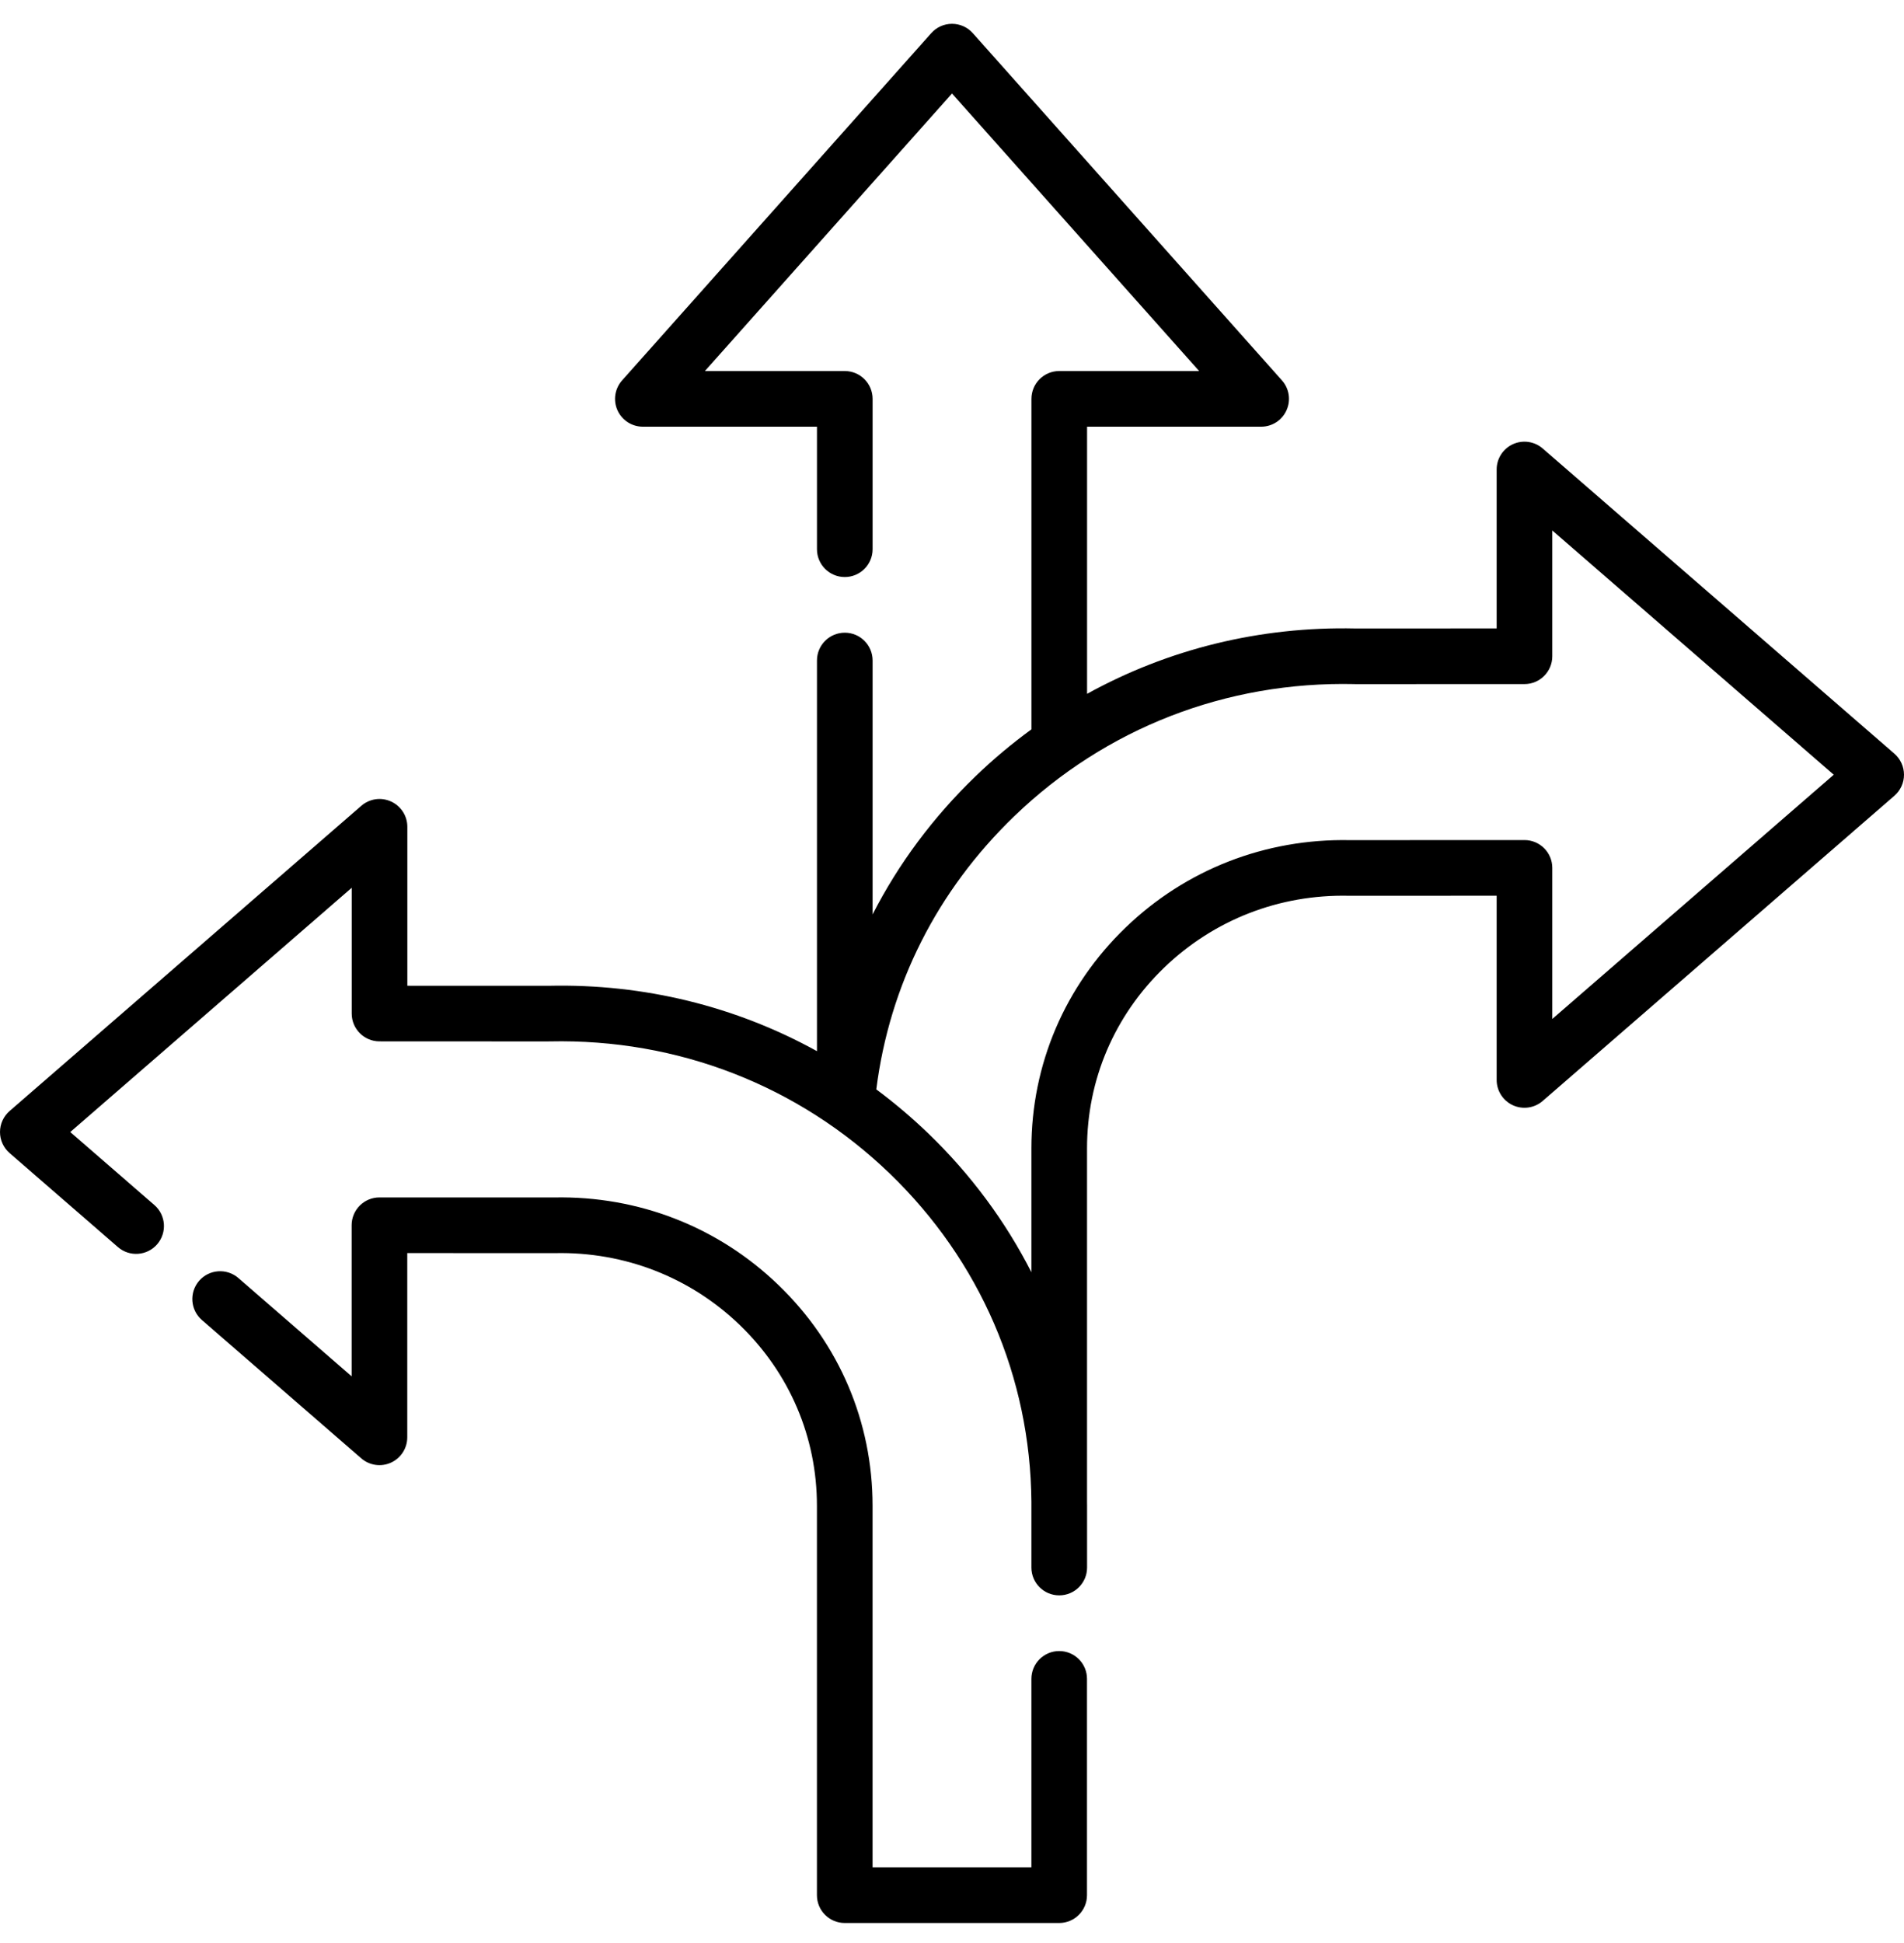
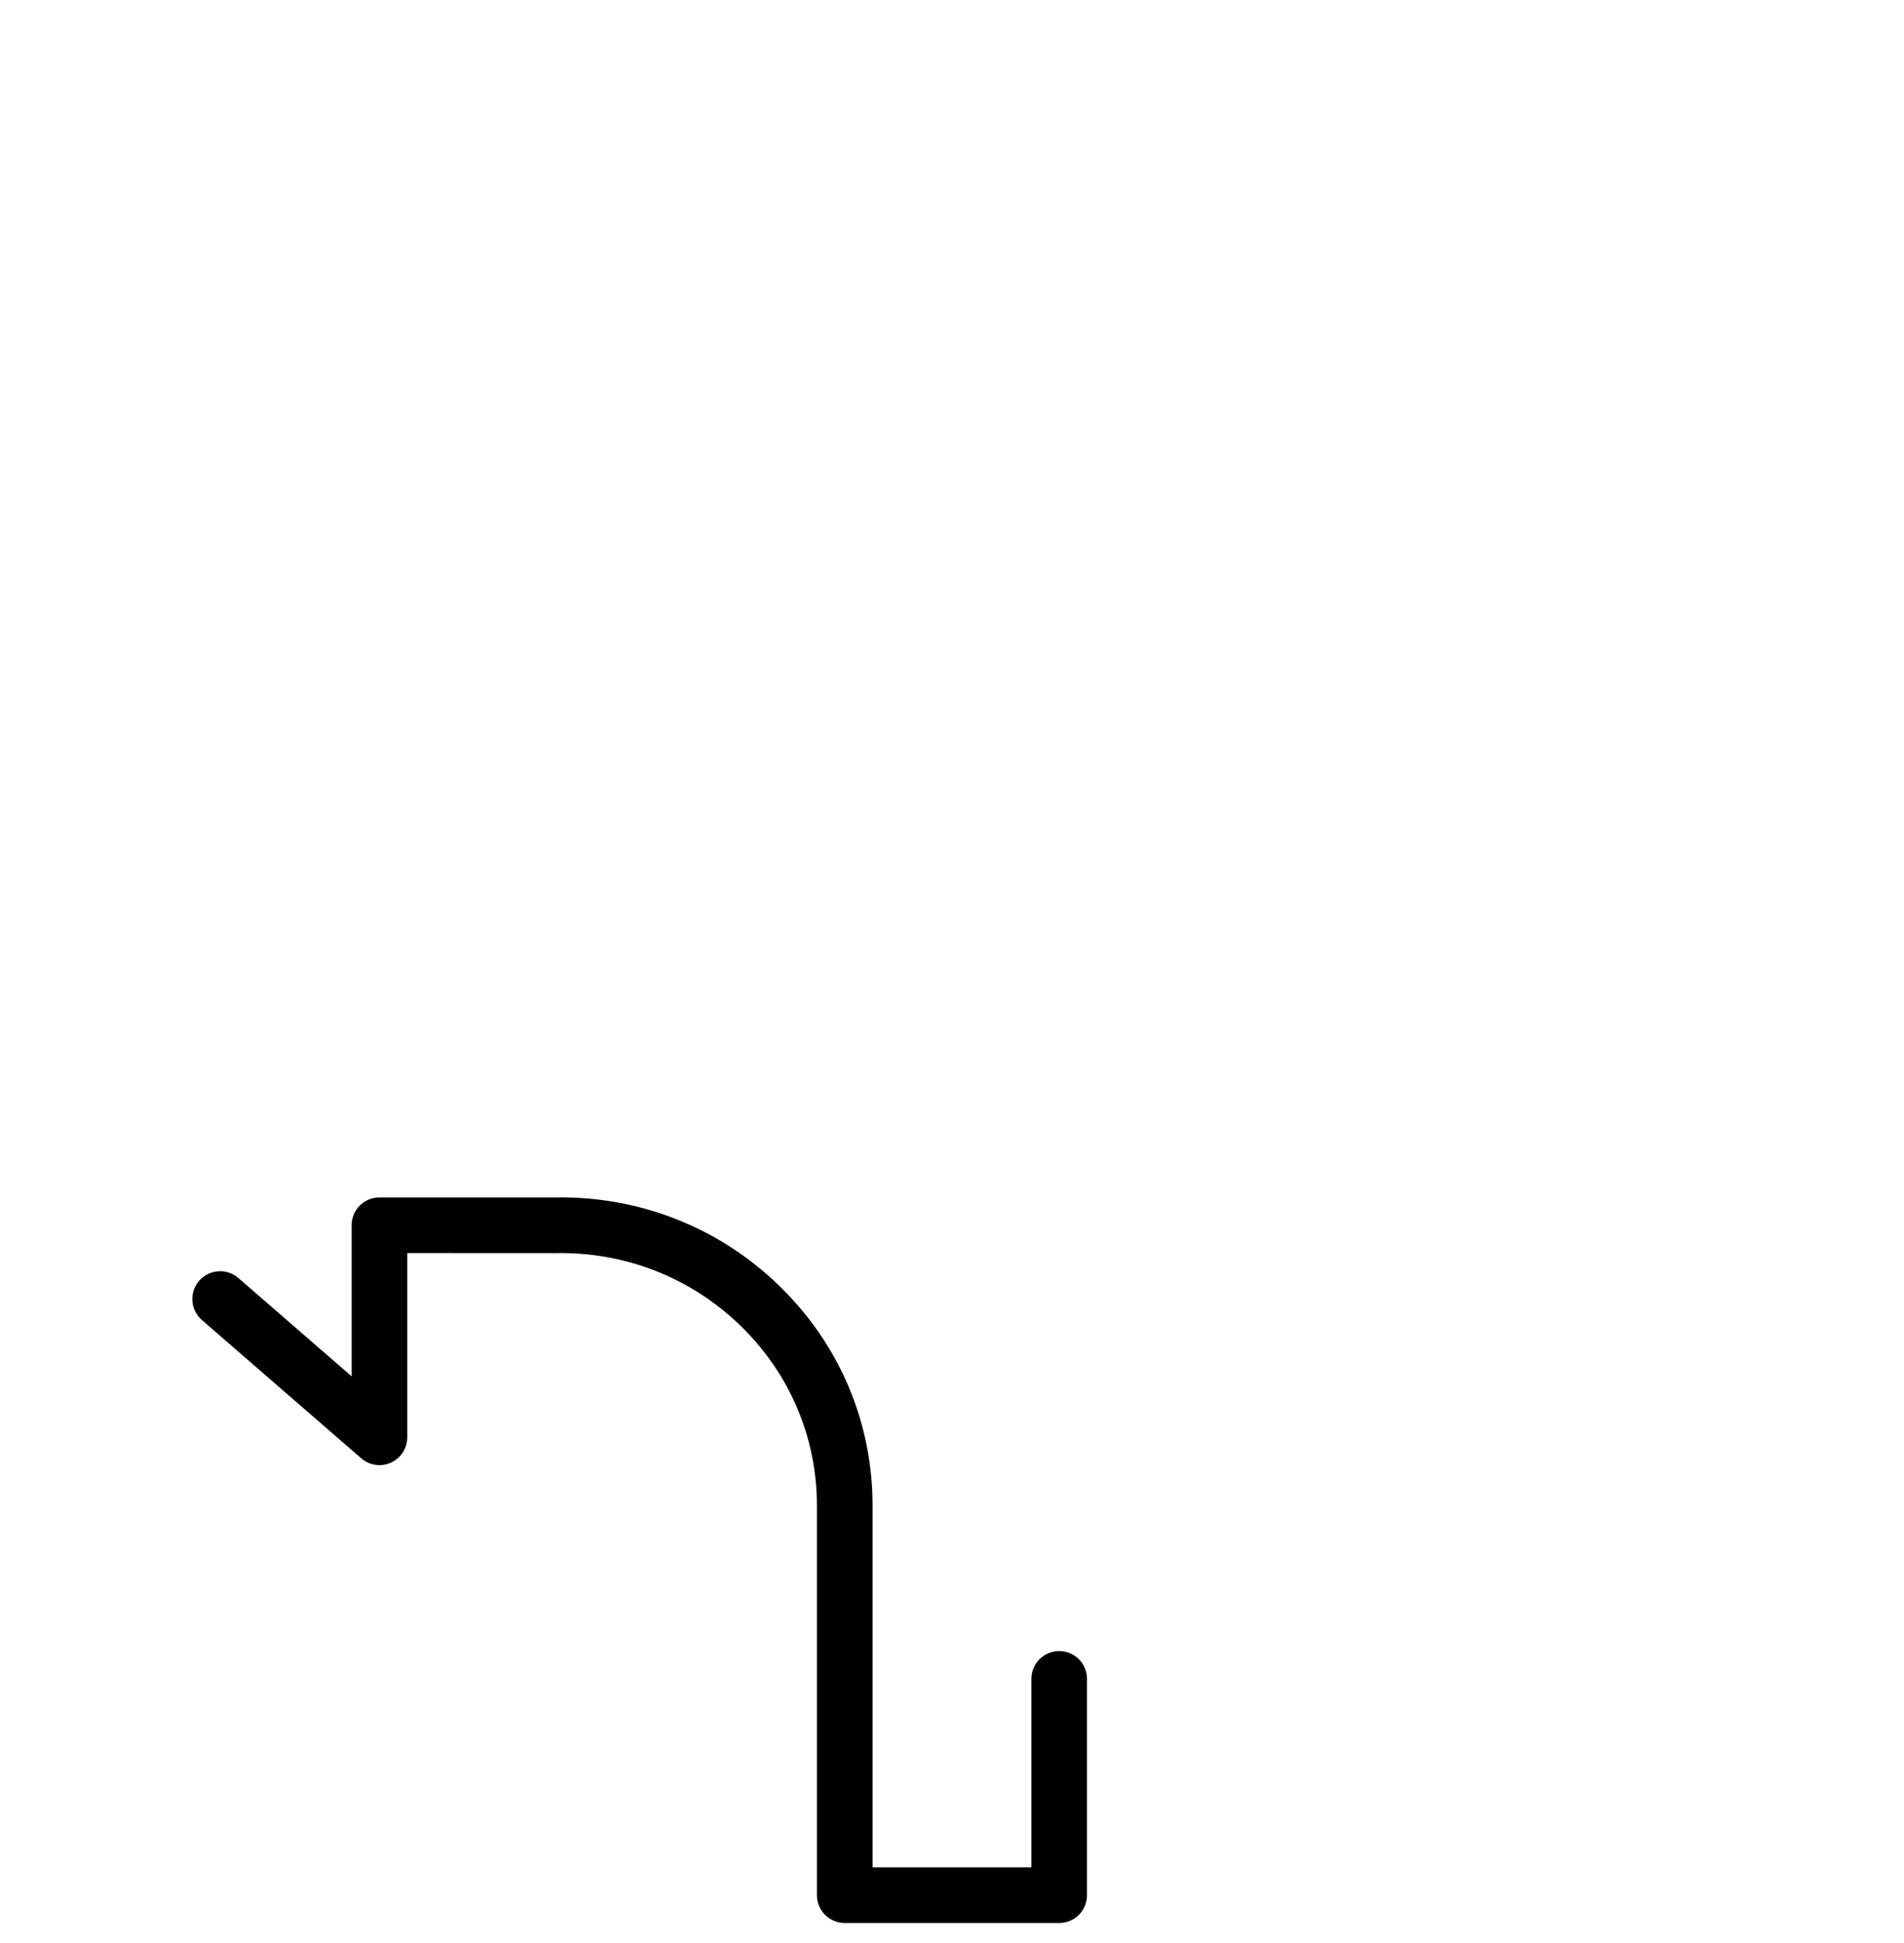
<svg xmlns="http://www.w3.org/2000/svg" fill="none" viewBox="0 0 50 51" height="51" width="50">
-   <path fill="black" d="M49.748 19.783L40.512 11.772C40.296 11.585 39.991 11.54 39.73 11.659C39.47 11.778 39.303 12.037 39.303 12.323V16.495L35.609 16.496L35.593 16.496C33.087 16.44 30.673 17.038 28.547 18.212V11.2H33.119C33.407 11.2 33.668 11.031 33.785 10.768C33.903 10.506 33.856 10.198 33.664 9.984L25.546 0.87C25.407 0.714 25.209 0.625 25 0.625C24.792 0.625 24.594 0.714 24.455 0.87L16.337 9.984C16.145 10.199 16.098 10.506 16.215 10.769C16.333 11.031 16.594 11.2 16.882 11.2H21.454V14.416C21.454 14.819 21.781 15.146 22.184 15.146C22.588 15.146 22.915 14.819 22.915 14.416V10.47C22.915 10.066 22.588 9.739 22.184 9.739H18.511L25 2.454L31.49 9.739H27.816C27.413 9.739 27.086 10.066 27.086 10.47V19.144C26.573 19.518 26.082 19.928 25.618 20.376C24.5 21.454 23.593 22.675 22.915 24.002V17.337C22.915 16.934 22.588 16.607 22.185 16.607C21.781 16.607 21.454 16.934 21.454 17.337V27.591C19.329 26.417 16.917 25.818 14.41 25.875L14.392 25.875L10.697 25.874V21.703C10.697 21.416 10.53 21.157 10.269 21.038C10.009 20.919 9.704 20.963 9.488 21.151L0.252 29.162C0.092 29.301 0 29.502 0 29.714C0 29.926 0.092 30.127 0.252 30.266L3.096 32.733C3.401 32.998 3.862 32.965 4.127 32.66C4.391 32.355 4.358 31.894 4.054 31.63L1.845 29.714L9.236 23.303V26.604C9.236 27.007 9.563 27.334 9.966 27.334L14.4 27.336C14.405 27.336 14.41 27.336 14.414 27.335L14.44 27.335C17.799 27.262 20.97 28.494 23.368 30.806C25.74 33.094 27.057 36.147 27.085 39.414V41.145C27.085 41.548 27.412 41.875 27.815 41.875C27.815 41.875 27.816 41.875 27.816 41.875C27.816 41.875 27.816 41.875 27.817 41.875C28.22 41.875 28.547 41.548 28.547 41.145V39.52C28.547 39.485 28.546 39.449 28.546 39.414V30.142C28.546 28.343 29.264 26.66 30.568 25.402C31.872 24.145 33.594 23.472 35.422 23.512C35.427 23.512 35.432 23.513 35.437 23.512L39.303 23.511V28.346C39.303 28.633 39.47 28.892 39.73 29.011C39.991 29.13 40.296 29.085 40.512 28.898L49.748 20.887C49.908 20.748 50 20.547 50 20.335C50 20.123 49.908 19.922 49.748 19.783ZM40.764 26.746V22.78C40.764 22.587 40.687 22.401 40.55 22.264C40.413 22.127 40.227 22.05 40.034 22.05H40.033L35.444 22.052C33.232 22.009 31.138 22.823 29.554 24.351C27.962 25.887 27.085 27.943 27.085 30.142V33.394C26.405 32.06 25.498 30.831 24.382 29.755C23.947 29.336 23.489 28.949 23.012 28.594C23.359 25.854 24.606 23.381 26.632 21.427C29.03 19.115 32.2 17.88 35.569 17.956C35.57 17.956 35.58 17.957 35.581 17.957C35.587 17.957 35.594 17.957 35.6 17.957L40.034 17.956C40.437 17.956 40.764 17.628 40.764 17.225V13.924L48.155 20.335L40.764 26.746Z" />
  <path fill="black" d="M27.815 43.337C27.412 43.337 27.085 43.664 27.085 44.068V49.014H22.914V39.522C22.914 37.323 22.037 35.266 20.444 33.731C18.86 32.203 16.767 31.387 14.554 31.431L9.965 31.43H9.965C9.771 31.43 9.585 31.507 9.448 31.644C9.311 31.781 9.234 31.966 9.234 32.16V36.126L6.26 33.546C5.955 33.282 5.494 33.314 5.229 33.619C4.965 33.924 4.998 34.385 5.303 34.649L9.486 38.278C9.702 38.466 10.008 38.51 10.268 38.391C10.528 38.272 10.695 38.013 10.695 37.727V32.891L14.561 32.892C14.567 32.893 14.572 32.892 14.577 32.892C16.403 32.854 18.126 33.525 19.43 34.782C20.734 36.04 21.453 37.723 21.453 39.522V49.745C21.453 50.148 21.78 50.475 22.183 50.475H27.815C28.218 50.475 28.545 50.148 28.545 49.745V44.068C28.546 43.664 28.219 43.337 27.815 43.337Z" />
</svg>